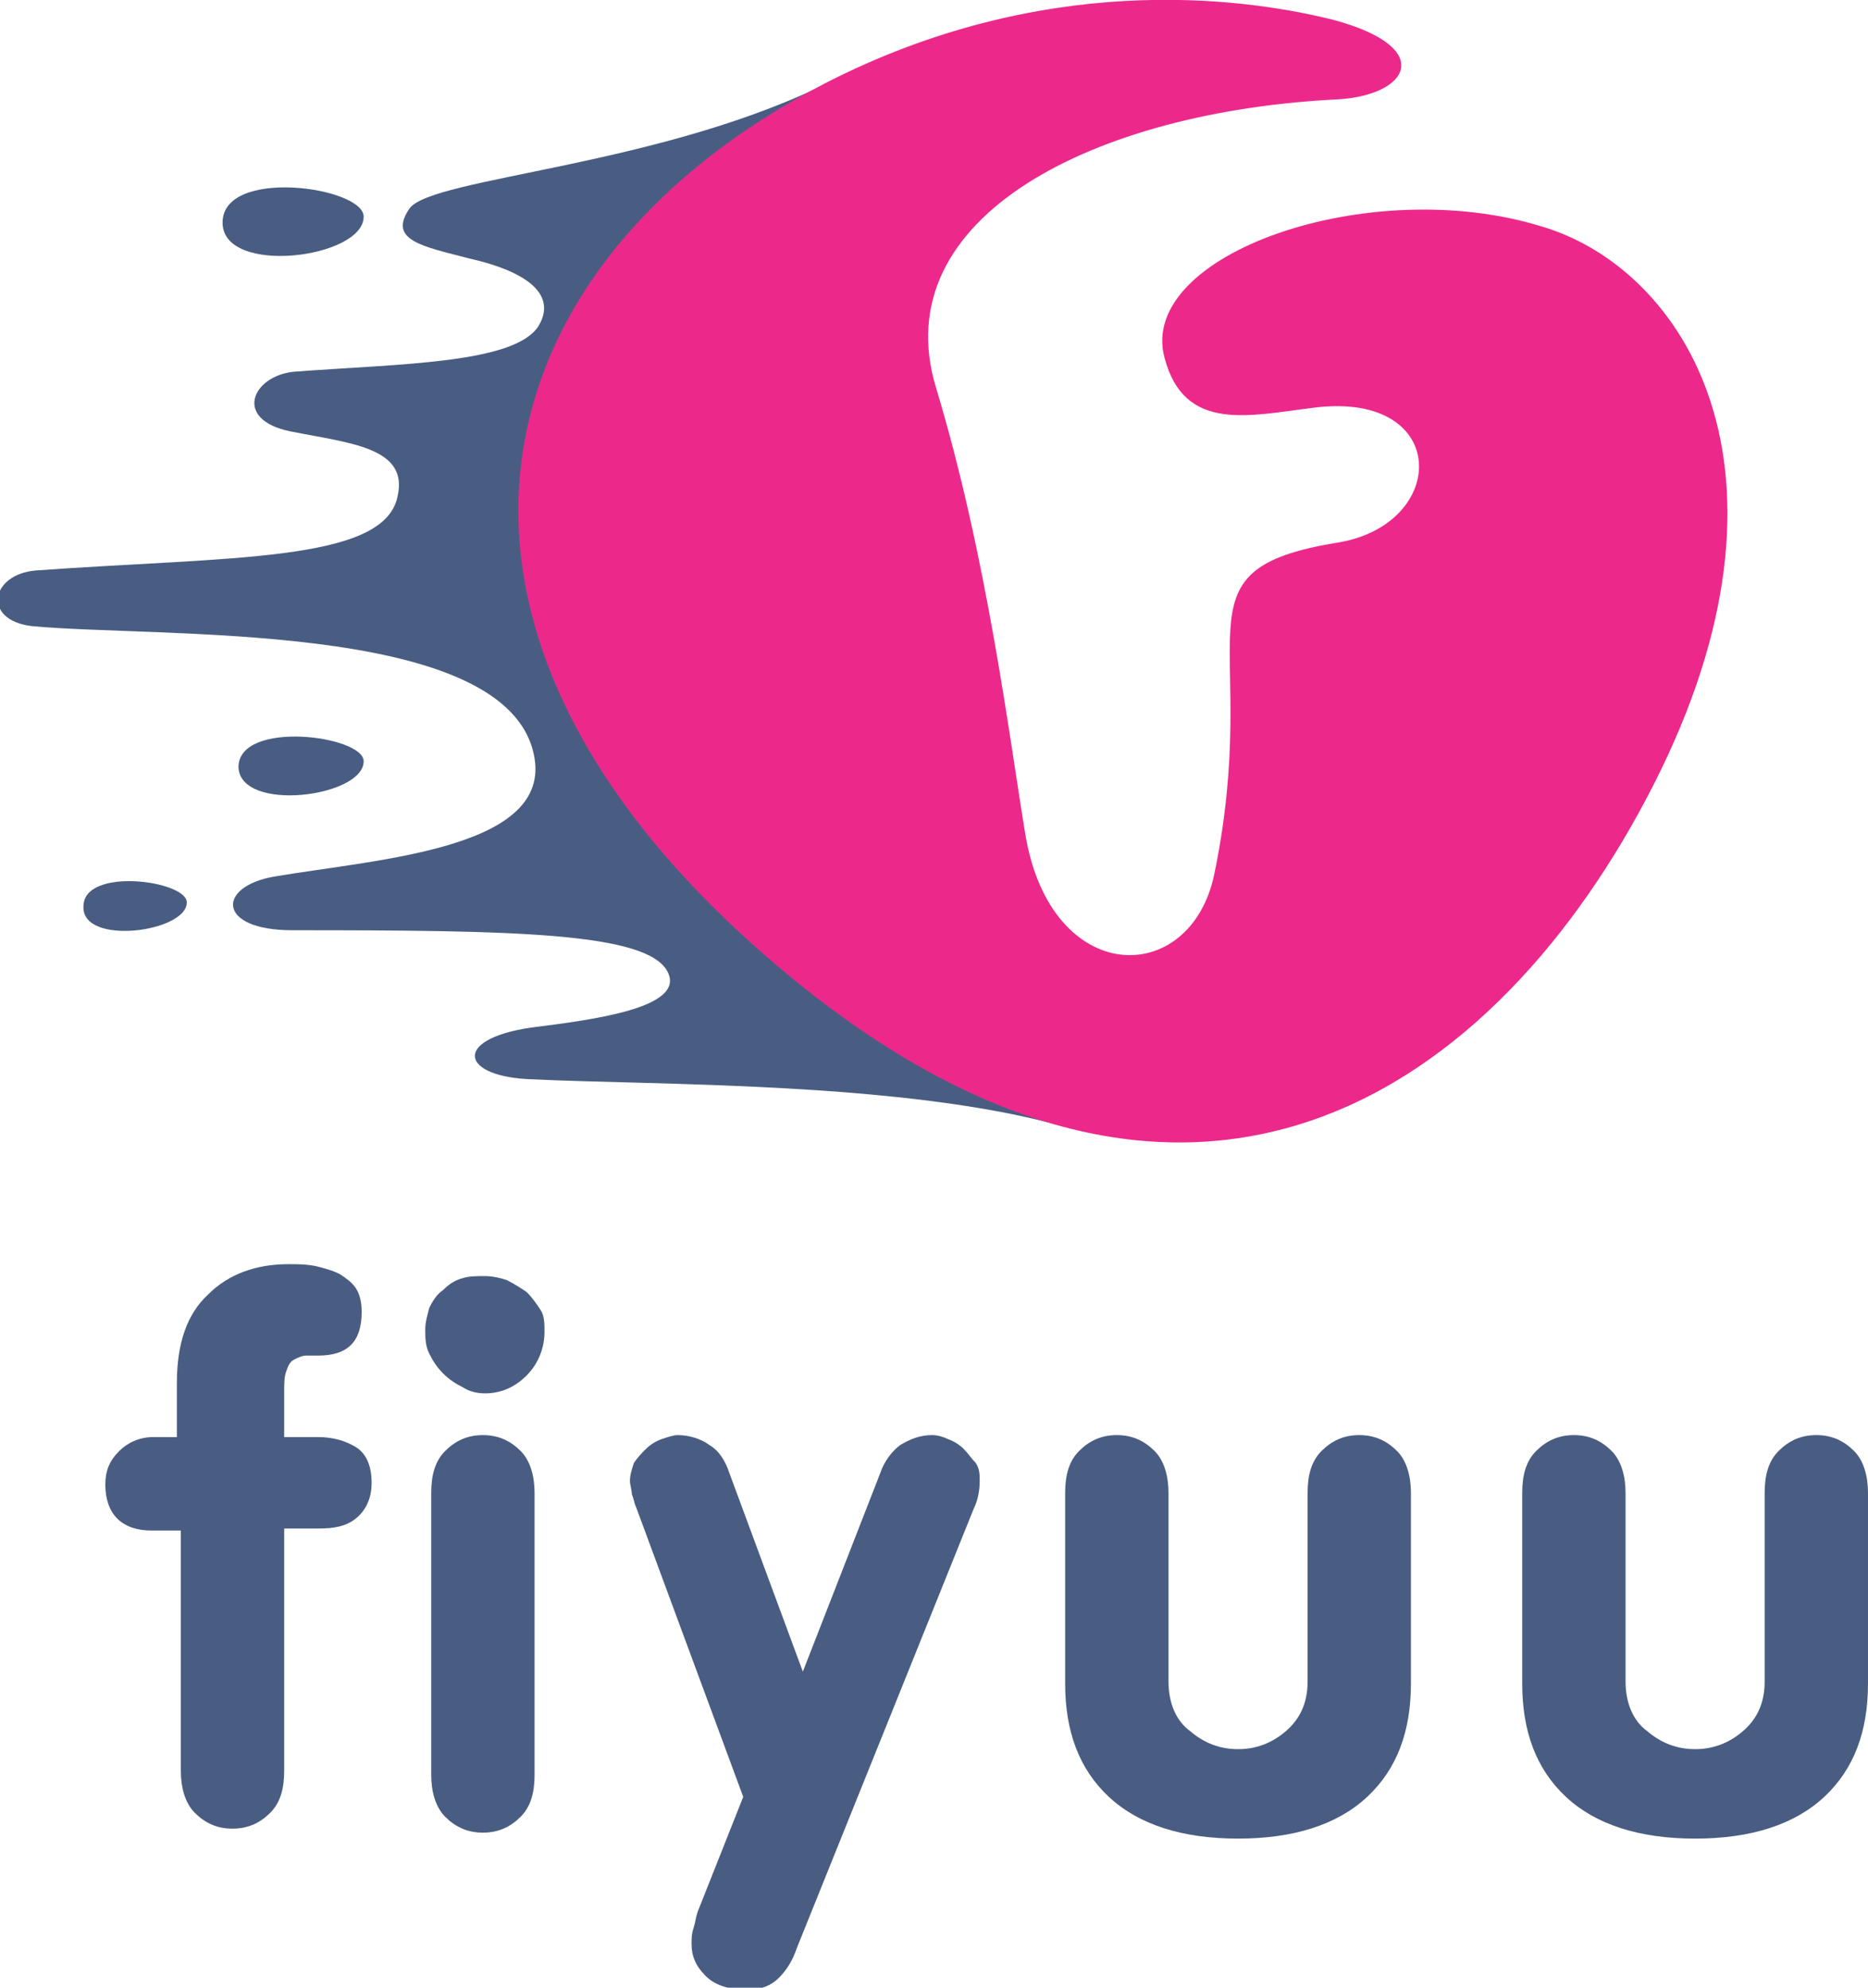
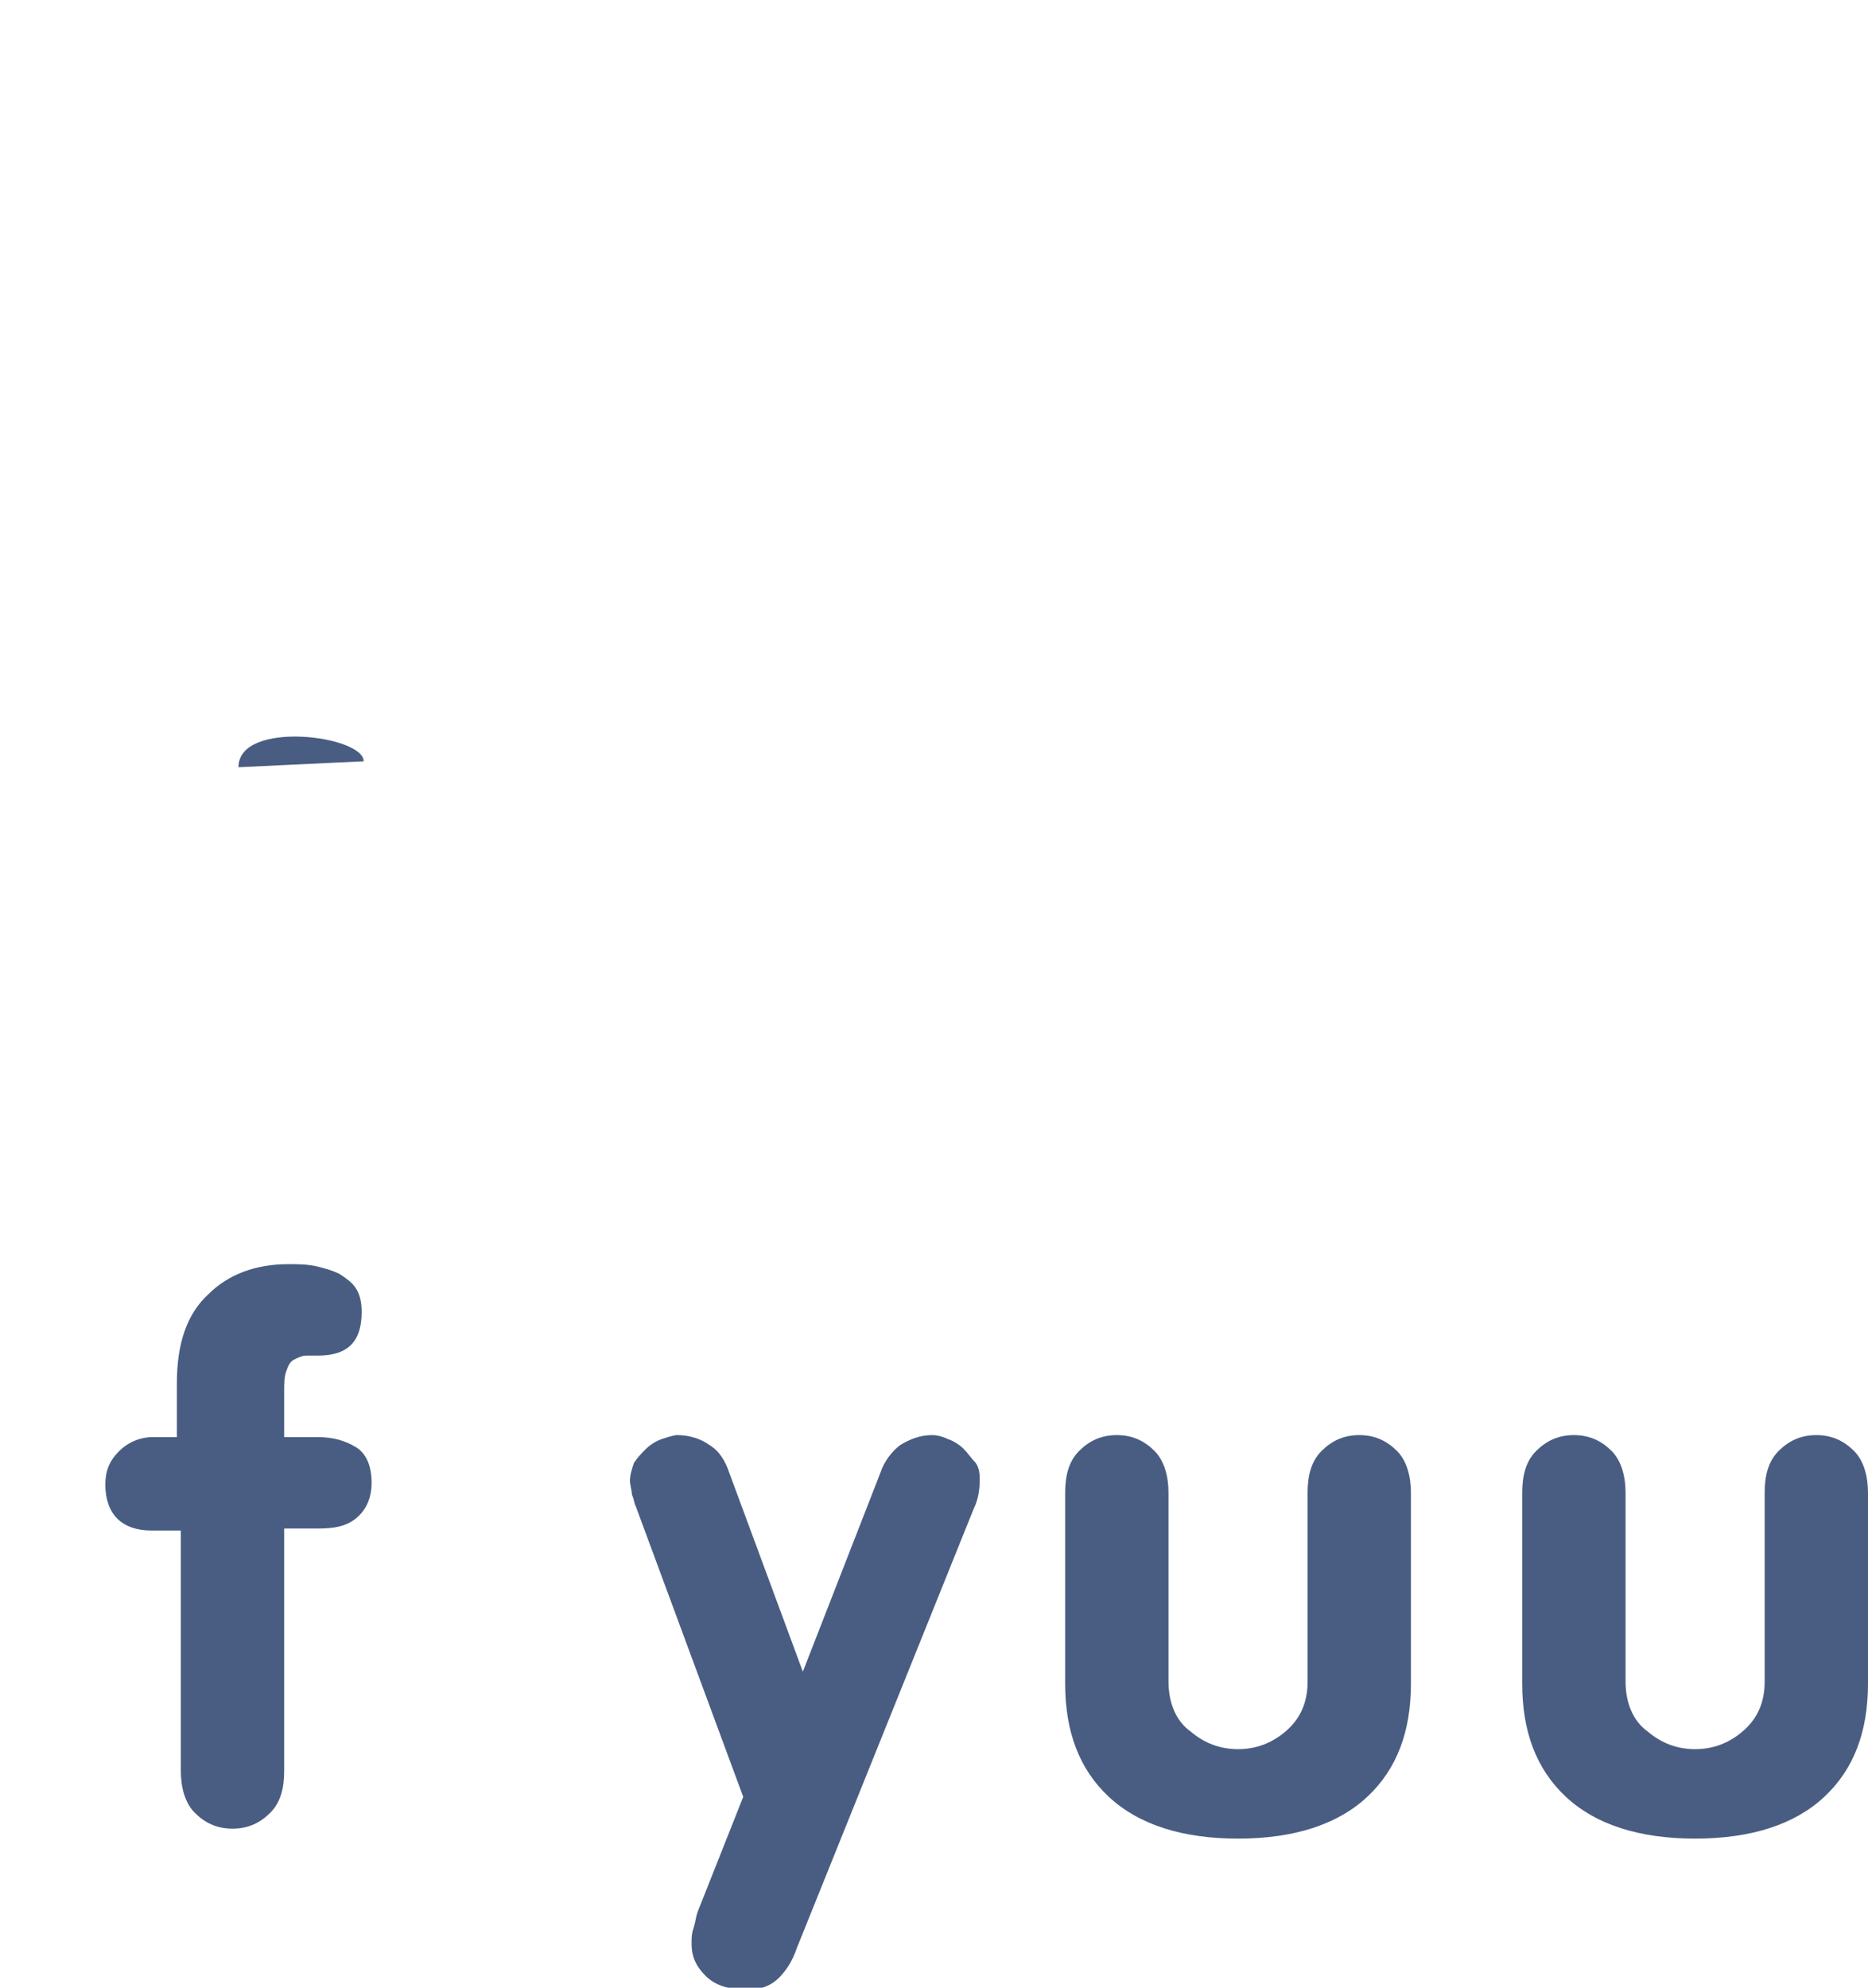
<svg xmlns="http://www.w3.org/2000/svg" version="1.1" id="Layer_1" x="0px" y="0px" viewBox="0 0 94 100" style="enable-background:new 0 0 94 100;" xml:space="preserve">
  <style type="text/css">
	.st0{fill:#495D82;}
	.st1{fill:#EC298A;}
</style>
  <g>
    <g>
-       <path class="st0" d="M18.3,10.9c0-1.5-7.1-2.5-7.1,0.3C11.2,13.9,18.3,13,18.3,10.9z" />
-       <path class="st0" d="M9.4,45.4c0-1.1-5.2-1.8-5.2,0.2C4.1,47.6,9.4,46.9,9.4,45.4z" />
-       <path class="st0" d="M18.3,38.3c0-1.3-6.3-2.1-6.3,0.3C12.1,40.9,18.3,40.1,18.3,38.3z" />
-       <path class="st0" d="M42,4c-8.6,4.4-20.3,4.9-21.4,6.5c-1.1,1.6,0.7,1.9,3,2.5c3.1,0.7,4.4,1.9,3.5,3.4c-1.2,1.9-7,1.9-12.3,2.3    c-2.1,0.2-3.1,2.4-0.2,3c3,0.6,6,0.8,5.4,3.3c-0.7,3.3-8.5,3-18.2,3.7c-2.3,0.2-2.7,2.5-0.2,2.8C8,32.1,25,31.2,26.8,37.7    c1.4,5-7.7,5.5-13,6.4c-2.9,0.5-2.9,2.7,0.9,2.7c11.1,0,17.9,0.1,18.9,2.1c0.9,1.8-3.7,2.4-6.9,2.8c-4,0.6-3.5,2.5,0.1,2.6    c6,0.3,18.8,0.1,26.8,2.4C24.6,34.3,42,4,42,4z" />
+       <path class="st0" d="M18.3,38.3c0-1.3-6.3-2.1-6.3,0.3z" />
      <g>
-         <path class="st1" d="M67.3,5c-12.2,0.6-22.8,5.9-20.2,14.5c2.6,8.6,3.7,17.7,4.5,22.5c1.3,7.7,8.3,7.7,9.5,2     c2.5-12-2.4-15.3,6.2-16.7c5.6-0.9,5.7-7.6-1.1-6.8c-3.3,0.4-6.6,1.3-7.6-2.5c-1.4-5.2,10.3-9.3,19-6.6     c7.1,2.1,13.7,12.2,5.6,28.1c-7.8,15.3-23.2,26.4-43.6,9.5C19.1,32,23.7,13.4,41.5,4.2C52.4-1.4,62.3-0.2,67.1,1     C72.3,2.4,70.9,4.8,67.3,5z" />
-       </g>
+         </g>
    </g>
    <g>
      <path class="st0" d="M8.8,77H7.6c-0.7,0-1.3-0.2-1.7-0.6c-0.4-0.4-0.6-1-0.6-1.7C5.3,74,5.5,73.5,6,73c0.4-0.4,1-0.7,1.7-0.7h1.2    v-2.7c0-2,0.5-3.5,1.6-4.5c1-1,2.4-1.5,4-1.5c0.5,0,0.9,0,1.4,0.1c0.4,0.1,0.8,0.2,1.2,0.4c0.3,0.2,0.6,0.4,0.8,0.7    c0.2,0.3,0.3,0.7,0.3,1.2c0,1.5-0.7,2.2-2.2,2.2c-0.2,0-0.4,0-0.6,0c-0.2,0-0.4,0.1-0.6,0.2c-0.2,0.1-0.3,0.3-0.4,0.6    c-0.1,0.3-0.1,0.6-0.1,1.1v2.2h1.7c0.8,0,1.4,0.2,1.9,0.5c0.5,0.3,0.8,0.9,0.8,1.8c0,0.8-0.3,1.4-0.8,1.8    c-0.5,0.4-1.1,0.5-1.9,0.5h-1.7v12.2c0,0.9-0.2,1.6-0.7,2.1c-0.5,0.5-1.1,0.8-1.9,0.8c-0.8,0-1.4-0.3-1.9-0.8    c-0.5-0.5-0.7-1.3-0.7-2.1V77z" />
-       <path class="st0" d="M24.4,64.2c0.4,0,0.8,0.1,1.1,0.2c0.4,0.2,0.7,0.4,1,0.6c0.3,0.3,0.5,0.6,0.7,0.9c0.2,0.3,0.2,0.7,0.2,1.1    c0,0.8-0.3,1.6-0.9,2.2c-0.6,0.6-1.3,0.9-2.1,0.9c-0.4,0-0.8-0.1-1.1-0.3c-0.4-0.2-0.7-0.4-1-0.7c-0.3-0.3-0.5-0.6-0.7-1    c-0.2-0.4-0.2-0.8-0.2-1.2c0-0.4,0.1-0.7,0.2-1.1c0.2-0.4,0.4-0.7,0.7-0.9c0.3-0.3,0.6-0.5,1-0.6C23.6,64.2,24,64.2,24.4,64.2z     M21.7,75.1c0-0.9,0.2-1.6,0.7-2.1c0.5-0.5,1.1-0.8,1.9-0.8c0.8,0,1.4,0.3,1.9,0.8c0.5,0.5,0.7,1.3,0.7,2.1v14.2    c0,0.9-0.2,1.6-0.7,2.1c-0.5,0.5-1.1,0.8-1.9,0.8c-0.8,0-1.4-0.3-1.9-0.8c-0.5-0.5-0.7-1.3-0.7-2.1V75.1z" />
      <path class="st0" d="M32,75.8c-0.1-0.2-0.1-0.4-0.2-0.6c0-0.2-0.1-0.5-0.1-0.7c0-0.3,0.1-0.6,0.2-0.9c0.2-0.3,0.4-0.5,0.6-0.7    c0.2-0.2,0.5-0.4,0.8-0.5c0.3-0.1,0.6-0.2,0.8-0.2c0.6,0,1.2,0.2,1.6,0.5c0.5,0.3,0.8,0.8,1,1.4l3.7,10l3.9-10    c0.2-0.6,0.6-1.1,1-1.4c0.5-0.3,1-0.5,1.6-0.5c0.3,0,0.6,0.1,0.8,0.2c0.3,0.1,0.6,0.3,0.8,0.5c0.2,0.2,0.4,0.5,0.6,0.7    c0.2,0.3,0.2,0.6,0.2,0.9c0,0.5-0.1,1-0.3,1.4l-8.9,22.1c-0.2,0.6-0.5,1.1-0.9,1.5c-0.4,0.4-0.9,0.6-1.6,0.6    c-0.9,0-1.6-0.2-2.1-0.7c-0.5-0.5-0.7-1-0.7-1.6c0-0.3,0-0.5,0.1-0.8c0.1-0.3,0.1-0.5,0.2-0.8l2.3-5.8L32,75.8z" />
      <path class="st0" d="M53.6,75.1c0-0.9,0.2-1.6,0.7-2.1c0.5-0.5,1.1-0.8,1.9-0.8c0.8,0,1.4,0.3,1.9,0.8c0.5,0.5,0.7,1.3,0.7,2.1    v9.5c0,1.1,0.4,2,1.1,2.5c0.7,0.6,1.5,0.9,2.4,0.9c0.9,0,1.7-0.3,2.4-0.9c0.7-0.6,1.1-1.4,1.1-2.5v-9.5c0-0.9,0.2-1.6,0.7-2.1    c0.5-0.5,1.1-0.8,1.9-0.8c0.8,0,1.4,0.3,1.9,0.8c0.5,0.5,0.7,1.3,0.7,2.1v9.6c0,2.4-0.7,4.3-2.2,5.7c-1.5,1.4-3.7,2.1-6.5,2.1    c-2.8,0-5-0.7-6.5-2.1c-1.5-1.4-2.2-3.3-2.2-5.7V75.1z" />
      <path class="st0" d="M76.6,75.1c0-0.9,0.2-1.6,0.7-2.1c0.5-0.5,1.1-0.8,1.9-0.8c0.8,0,1.4,0.3,1.9,0.8c0.5,0.5,0.7,1.3,0.7,2.1    v9.5c0,1.1,0.4,2,1.1,2.5c0.7,0.6,1.5,0.9,2.4,0.9c0.9,0,1.7-0.3,2.4-0.9c0.7-0.6,1.1-1.4,1.1-2.5v-9.5c0-0.9,0.2-1.6,0.7-2.1    c0.5-0.5,1.1-0.8,1.9-0.8c0.8,0,1.4,0.3,1.9,0.8c0.5,0.5,0.7,1.3,0.7,2.1v9.6c0,2.4-0.7,4.3-2.2,5.7c-1.5,1.4-3.7,2.1-6.5,2.1    c-2.8,0-5-0.7-6.5-2.1c-1.5-1.4-2.2-3.3-2.2-5.7V75.1z" />
    </g>
  </g>
</svg>